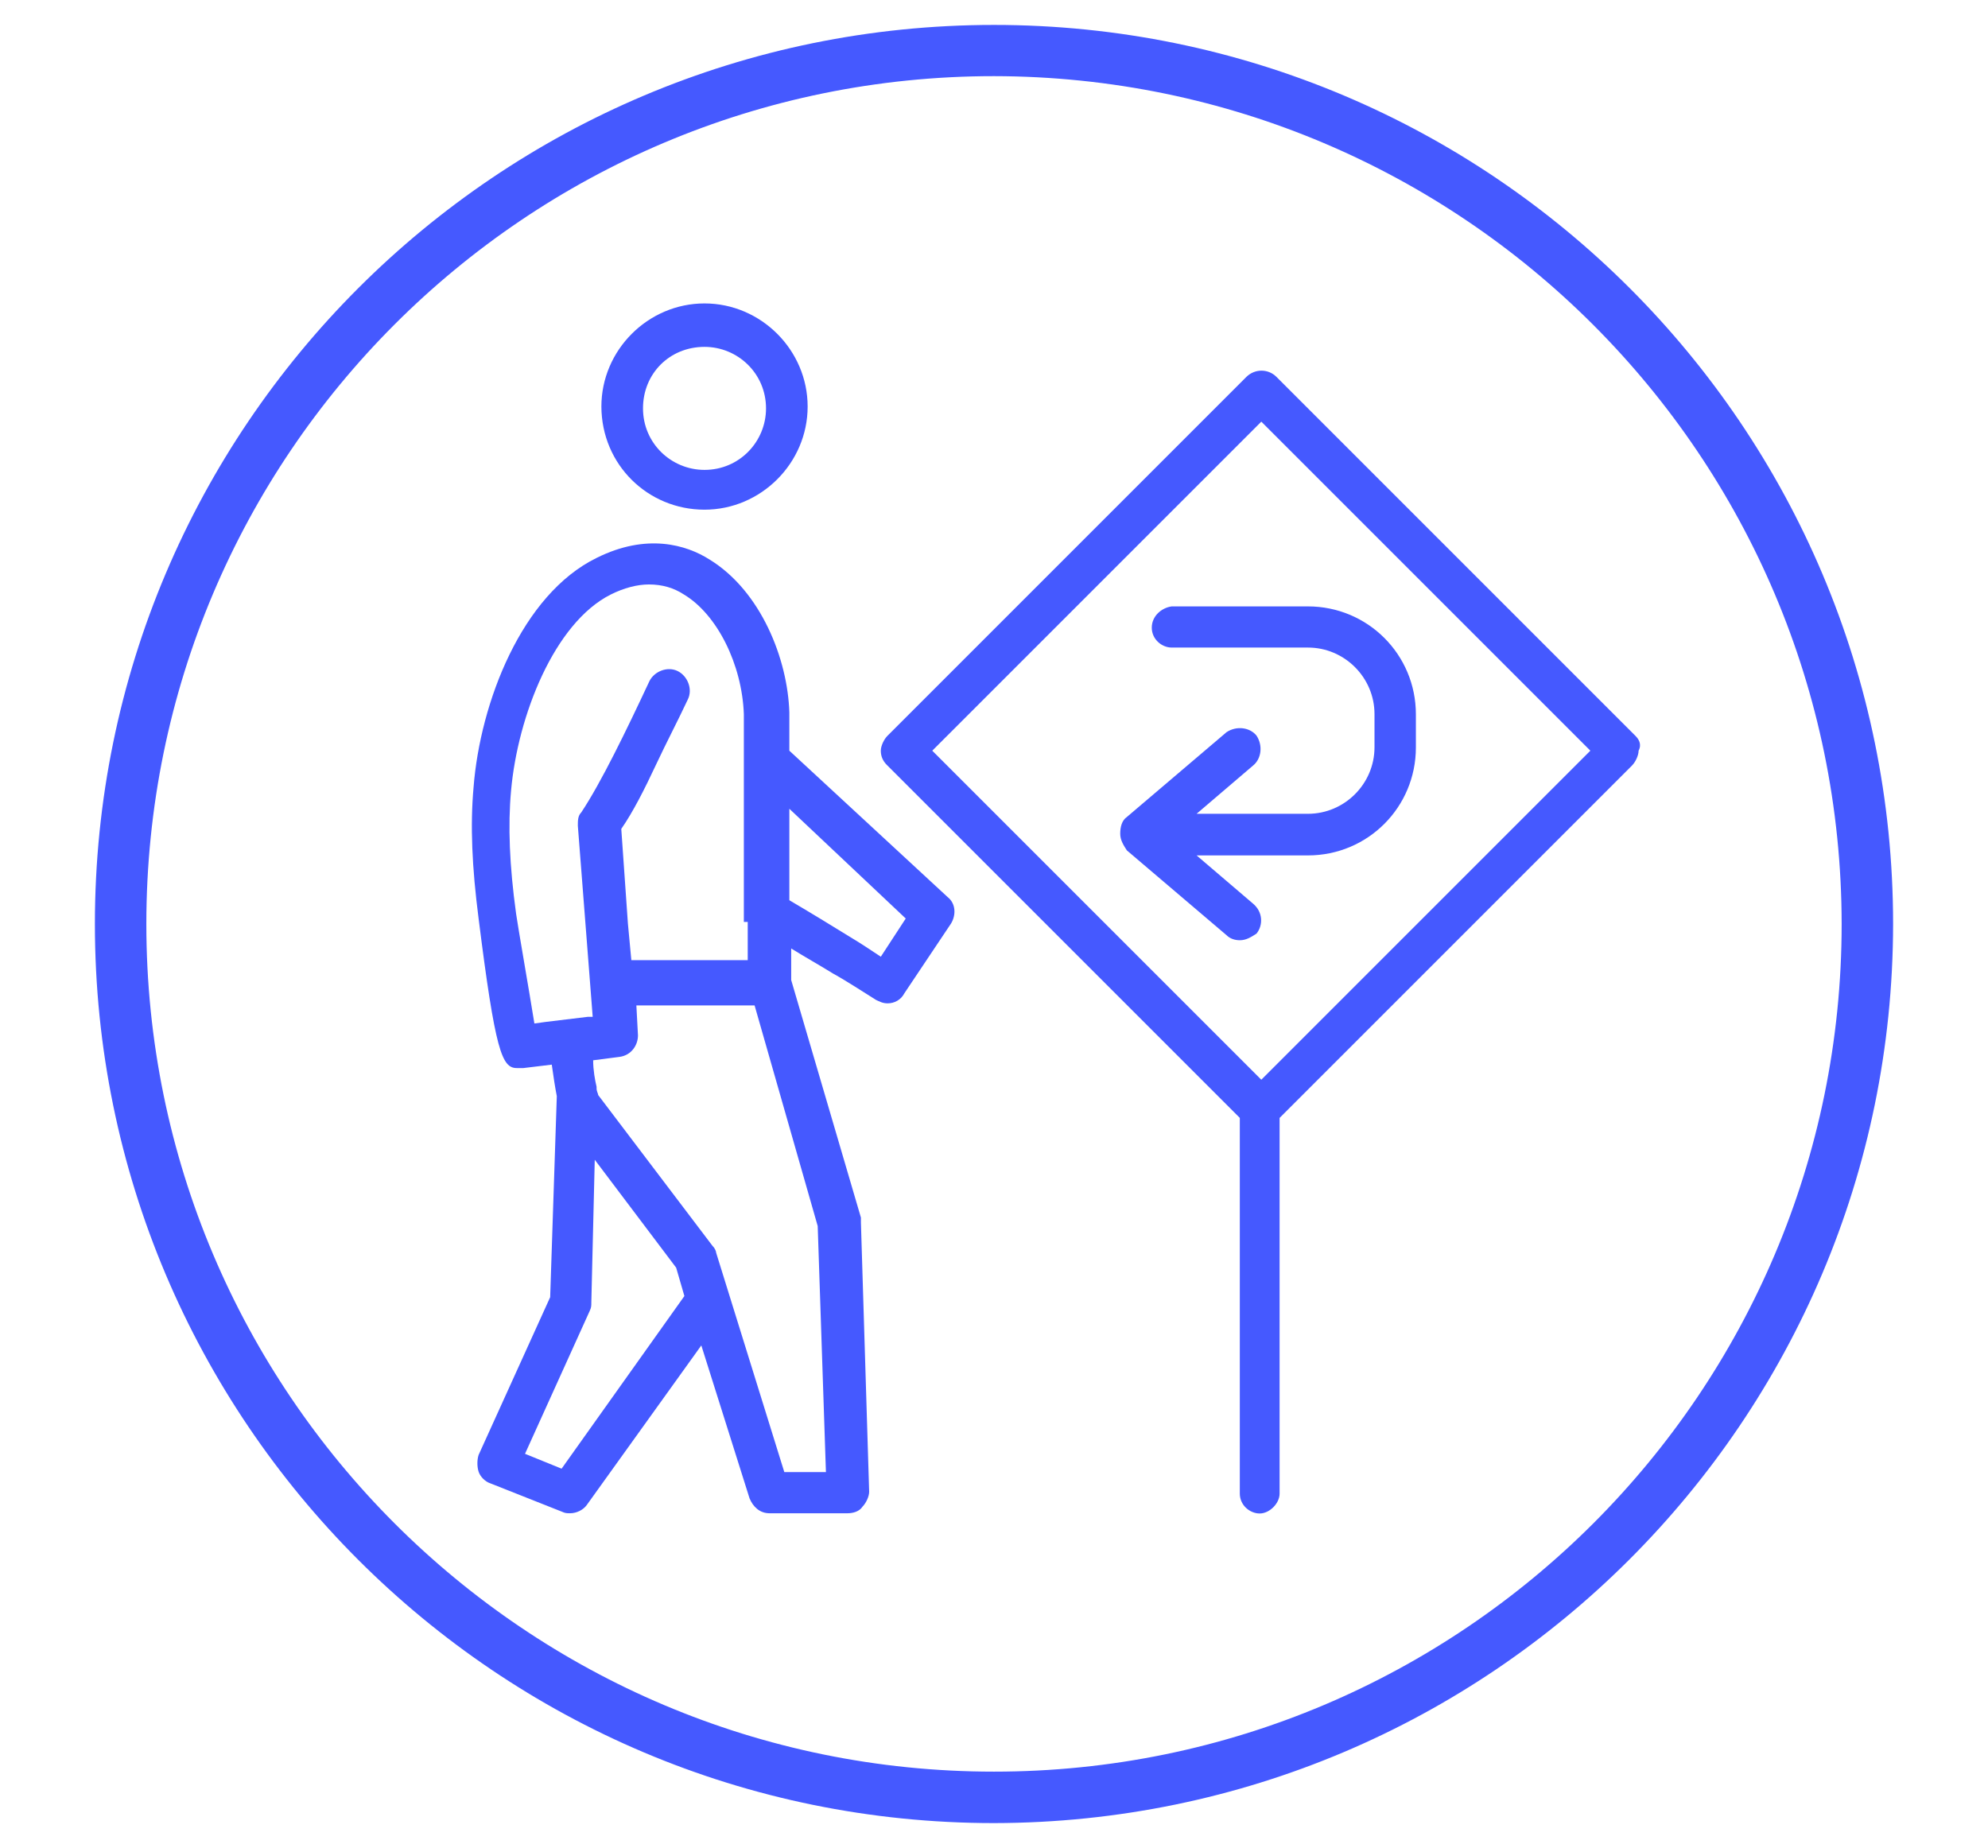
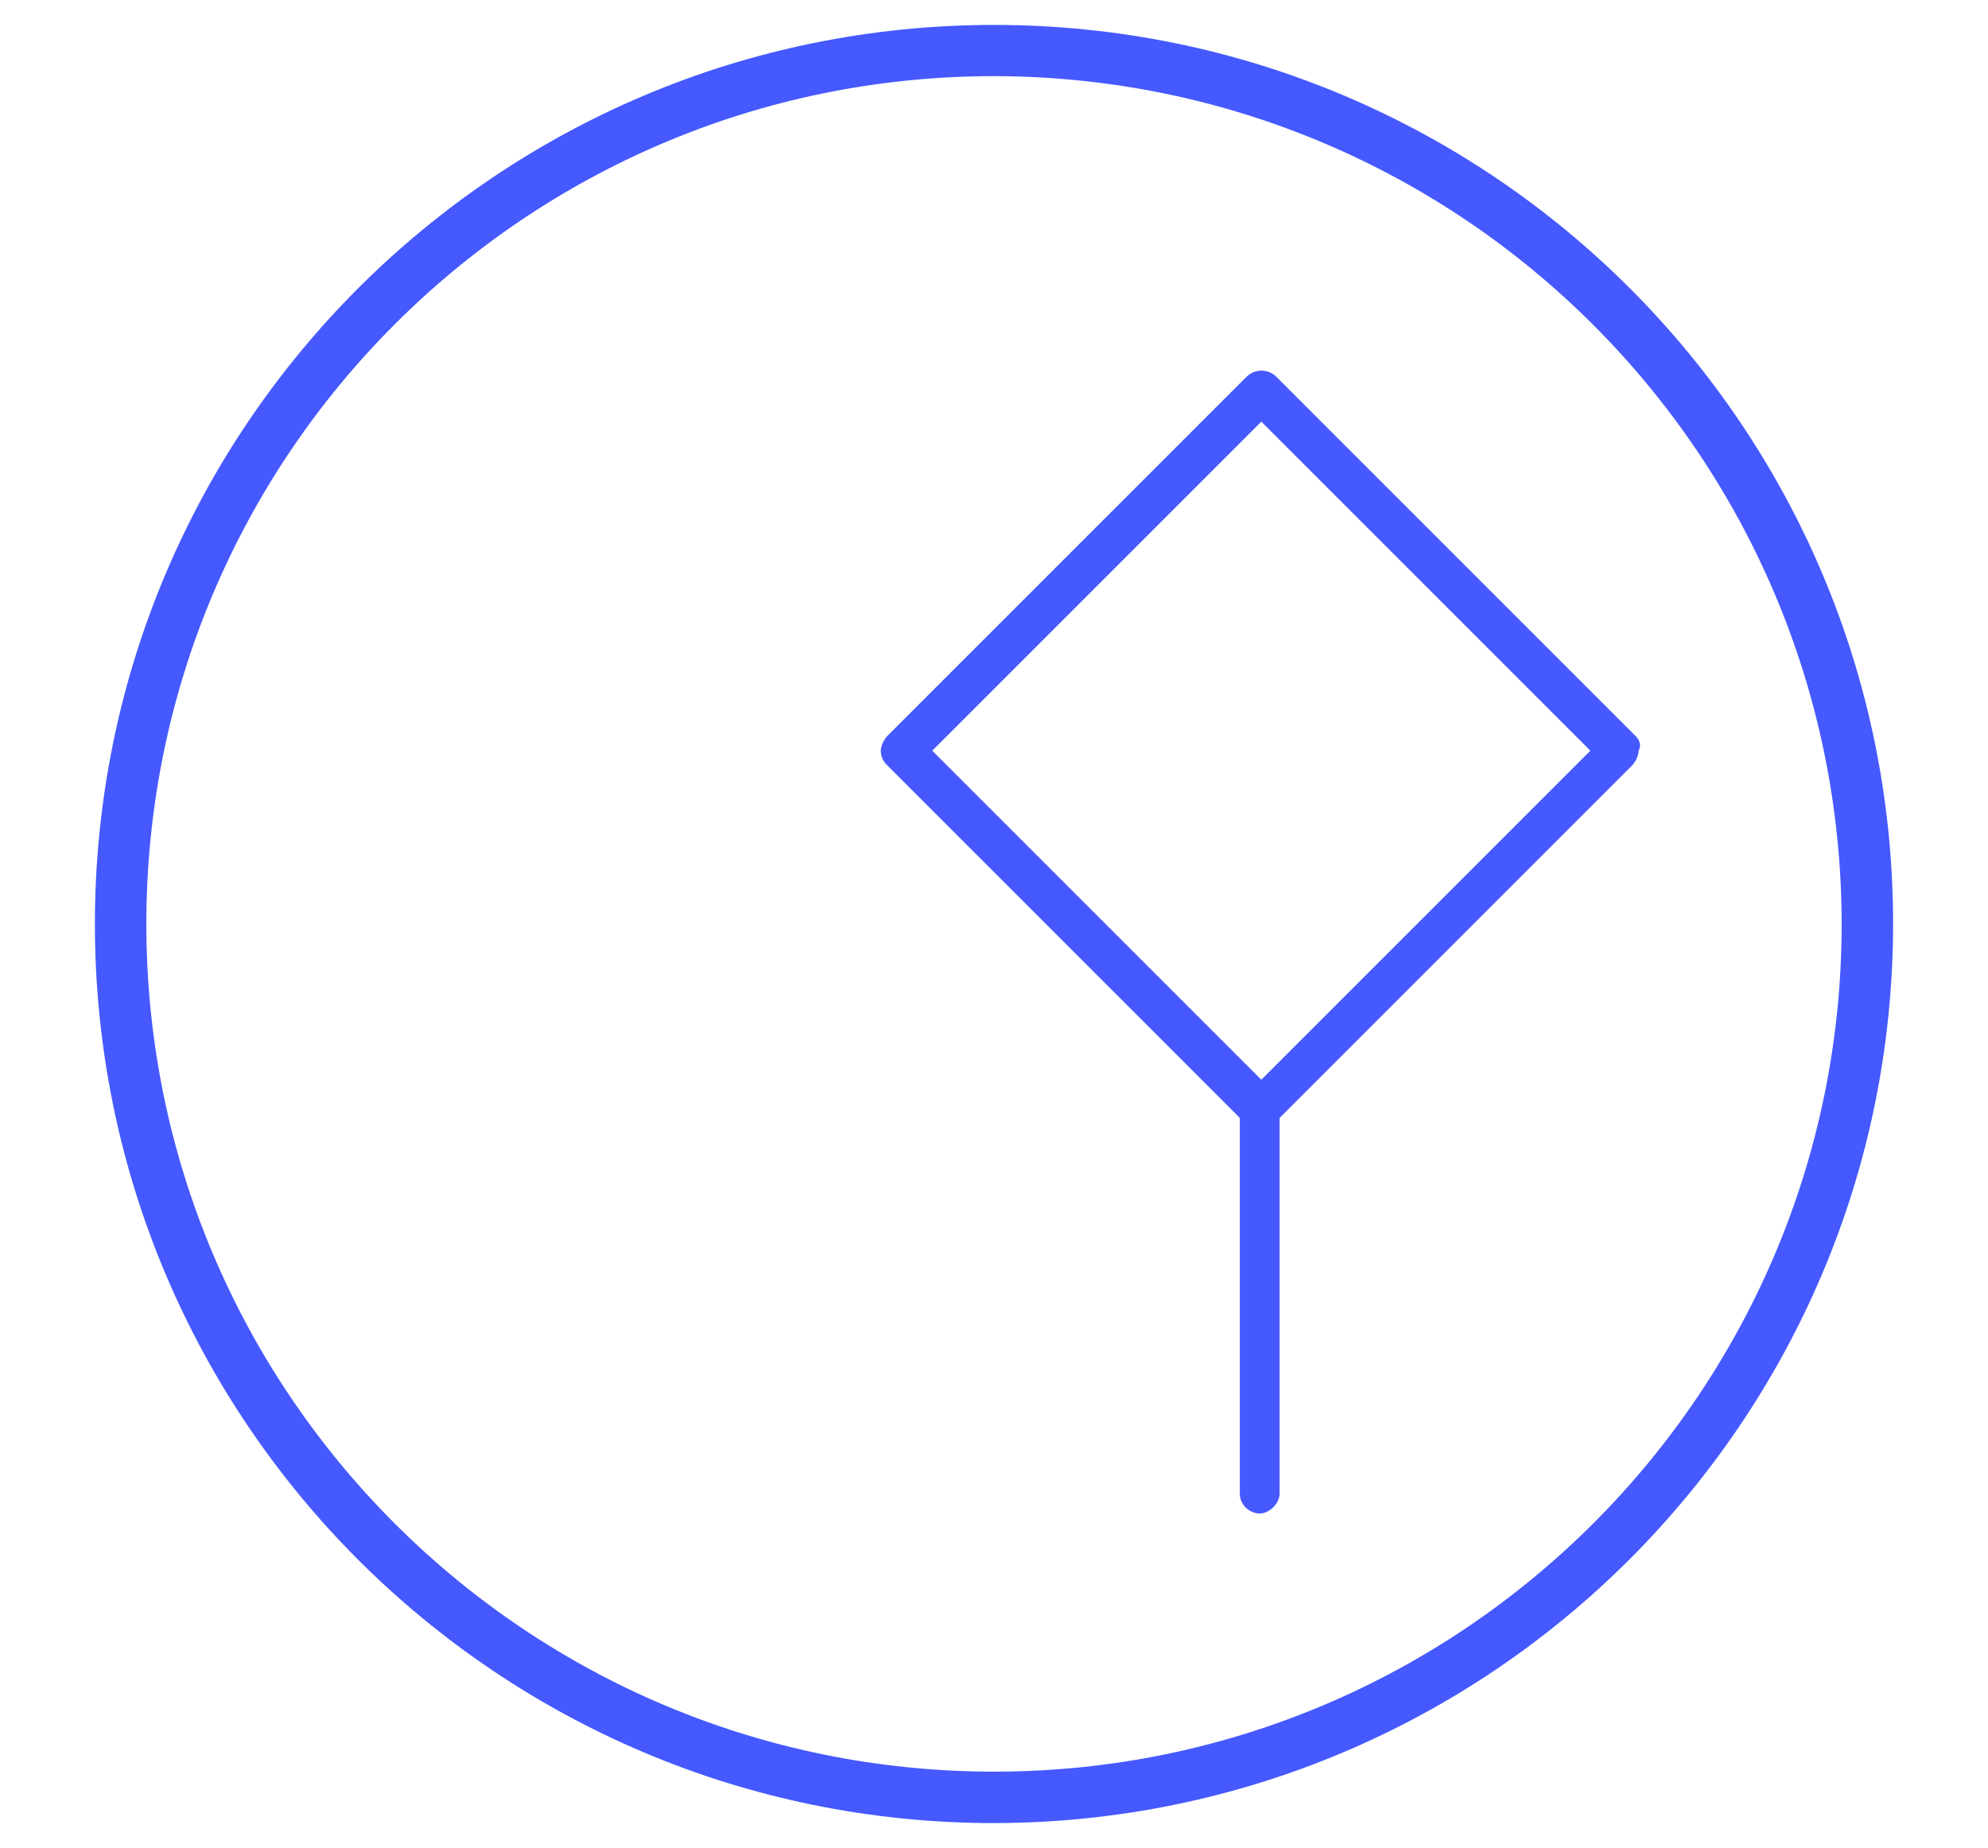
<svg xmlns="http://www.w3.org/2000/svg" version="1.1" id="Icons" x="0px" y="0px" viewBox="0 0 869.4 808.1" style="enable-background:new 0 0 869.4 808.1;" xml:space="preserve">
  <style type="text/css">
	.st0{fill:#4559FF;}
</style>
  <path class="st0" d="M434.7,797.3c-217.2,0-393.2-176-393.2-393.2s176-393.2,393.2-393.2s393.2,176,393.2,393.2  C827.7,621.1,651.8,797,434.7,797.3z M434.7,33.3C229.9,33.3,64,199.3,64,404.1s166,370.7,370.7,370.7s370.7-166,370.7-370.7  C805.2,199.4,639.4,33.6,434.7,33.3z" />
  <g>
    <g>
-       <path class="st0" d="M345.2,328.3v-16.7c-0.7-23.3-12.4-53.1-34.9-66.9c-10.2-6.5-27.6-11.6-49.4-0.7    c-32.7,16-50.9,63.2-53.8,100.3c-1.5,16.7-0.7,34.9,2.2,57.4c7.3,58.1,10.2,65.4,16.7,65.4h2.9l12.4-1.5    c0.7,5.1,1.5,10.2,2.2,13.8l-2.9,87.9l-31.3,69c-0.7,2.2-0.7,5.1,0,7.3c0.7,2.2,2.9,4.4,5.1,5.1l31.3,12.4    c1.5,0.7,2.2,0.7,3.6,0.7c2.9,0,5.8-1.5,7.3-3.6l50.1-69.8l21.1,66.9c1.5,3.6,4.4,6.5,8.7,6.5h34.2c2.2,0,5.1-0.7,6.5-2.9    c1.5-1.5,2.9-4.4,2.9-6.5l-3.6-117.7v-2.2l-30.5-103.9v-13.8c5.8,3.6,12.4,7.3,18.2,10.9c6.5,3.6,13.1,8,18.9,11.6    c1.5,0.7,2.9,1.5,5.1,1.5c2.9,0,5.8-1.5,7.3-4.4l20.4-30.5c2.2-3.6,2.2-8.7-1.5-11.6L345.2,328.3z M372.8,410.4    c-9.4-5.8-18.9-11.6-27.6-16.7v-40l50.9,48l-10.9,16.7C380.8,415.5,376.5,412.6,372.8,410.4z M327,403.2v16.7h-50.9l-1.5-16    l-2.9-41.4c5.1-7.3,10.2-17.4,15.3-28.3c4.4-9.4,9.4-18.9,13.8-28.3c2.2-4.4,0-10.2-4.4-12.4s-10.2,0-12.4,4.4    c-10.2,21.8-21.1,44.3-29.8,57.4c-1.5,1.5-1.5,3.6-1.5,5.8l6.5,83.6h-2.2l-18.2,2.2l-5.1,0.7c-2.2-13.8-7.3-42.9-8-48    c-2.9-21.1-3.6-38.5-2.2-53.8c2.9-32.7,18.9-73.4,43.6-85.8c5.8-2.9,11.6-4.4,16.7-4.4c5.8,0,10.9,1.5,15.3,4.4    c14.5,8.7,25.4,30.5,26.2,52.3v90.9L327,403.2z M245.6,642.3l-16-6.5l28.3-62.5c0.7-1.5,0.7-2.2,0.7-3.6l1.5-62.5l35.6,47.2    l3.6,12.4L245.6,642.3z M357.6,536.2l3.6,107.6H343l-29.8-95.9c0-0.7-0.7-2.2-1.5-2.9l-50.1-66.1c0-0.7-0.7-1.5-0.7-2.9v-0.7    c-0.7-2.9-1.5-7.3-1.5-11.6l11.6-1.5c5.1-0.7,8-5.1,8-9.4l-0.7-13.1H330L357.6,536.2z M308.1,222.9c24.7,0,45.1-20.4,45.1-45.1    s-20.4-45.1-45.1-45.1c-24.7,0-45.1,20.4-45.1,45.1C263.1,203.3,283.4,222.9,308.1,222.9z M308.1,151.7    c14.5,0,26.9,11.6,26.9,26.9c0,14.5-11.6,26.9-26.9,26.9c-14.5,0-26.9-11.6-26.9-26.9S292.9,151.7,308.1,151.7z M503.7,274.5    c0,5.1,4.4,8.7,8.7,8.7H572c16,0,29.1,13.1,29.1,29.1v14.5c0,16-13.1,29.1-29.1,29.1h-48.7l24.7-21.1c3.6-2.9,4.4-8.7,1.5-13.1    c-2.9-3.6-8.7-4.4-13.1-1.5l-43.6,37.1c-2.2,1.5-2.9,4.4-2.9,7.3c0,2.9,1.5,5.1,2.9,7.3l43.6,37.1c1.5,1.5,3.6,2.2,5.8,2.2    c2.9,0,5.1-1.5,7.3-2.9c2.9-3.6,2.9-9.4-1.5-13.1l-24.7-21.1H572c26.2,0,47.2-21.1,47.2-47.2v-14.5c0-26.2-21.1-47.2-47.2-47.2    h-59.6C508,265.8,503.7,269.4,503.7,274.5L503.7,274.5z" />
      <path class="st0" d="M715.2,321.8l-157-157c-3.6-3.6-9.4-3.6-13.1,0l-157,157c-1.5,1.5-2.9,4.4-2.9,6.5c0,2.2,0.7,4.4,2.9,6.5    l154.1,154.1v164.3c0,5.1,4.4,8.7,8.7,8.7s8.7-4.4,8.7-8.7V488.9l154.1-154.1c1.5-1.5,2.9-4.4,2.9-6.5    C718.1,325.4,716.6,323.2,715.2,321.8L715.2,321.8z M551.6,472.2L407.7,328.3l143.9-143.9l143.9,143.9L551.6,472.2z" />
    </g>
  </g>
</svg>